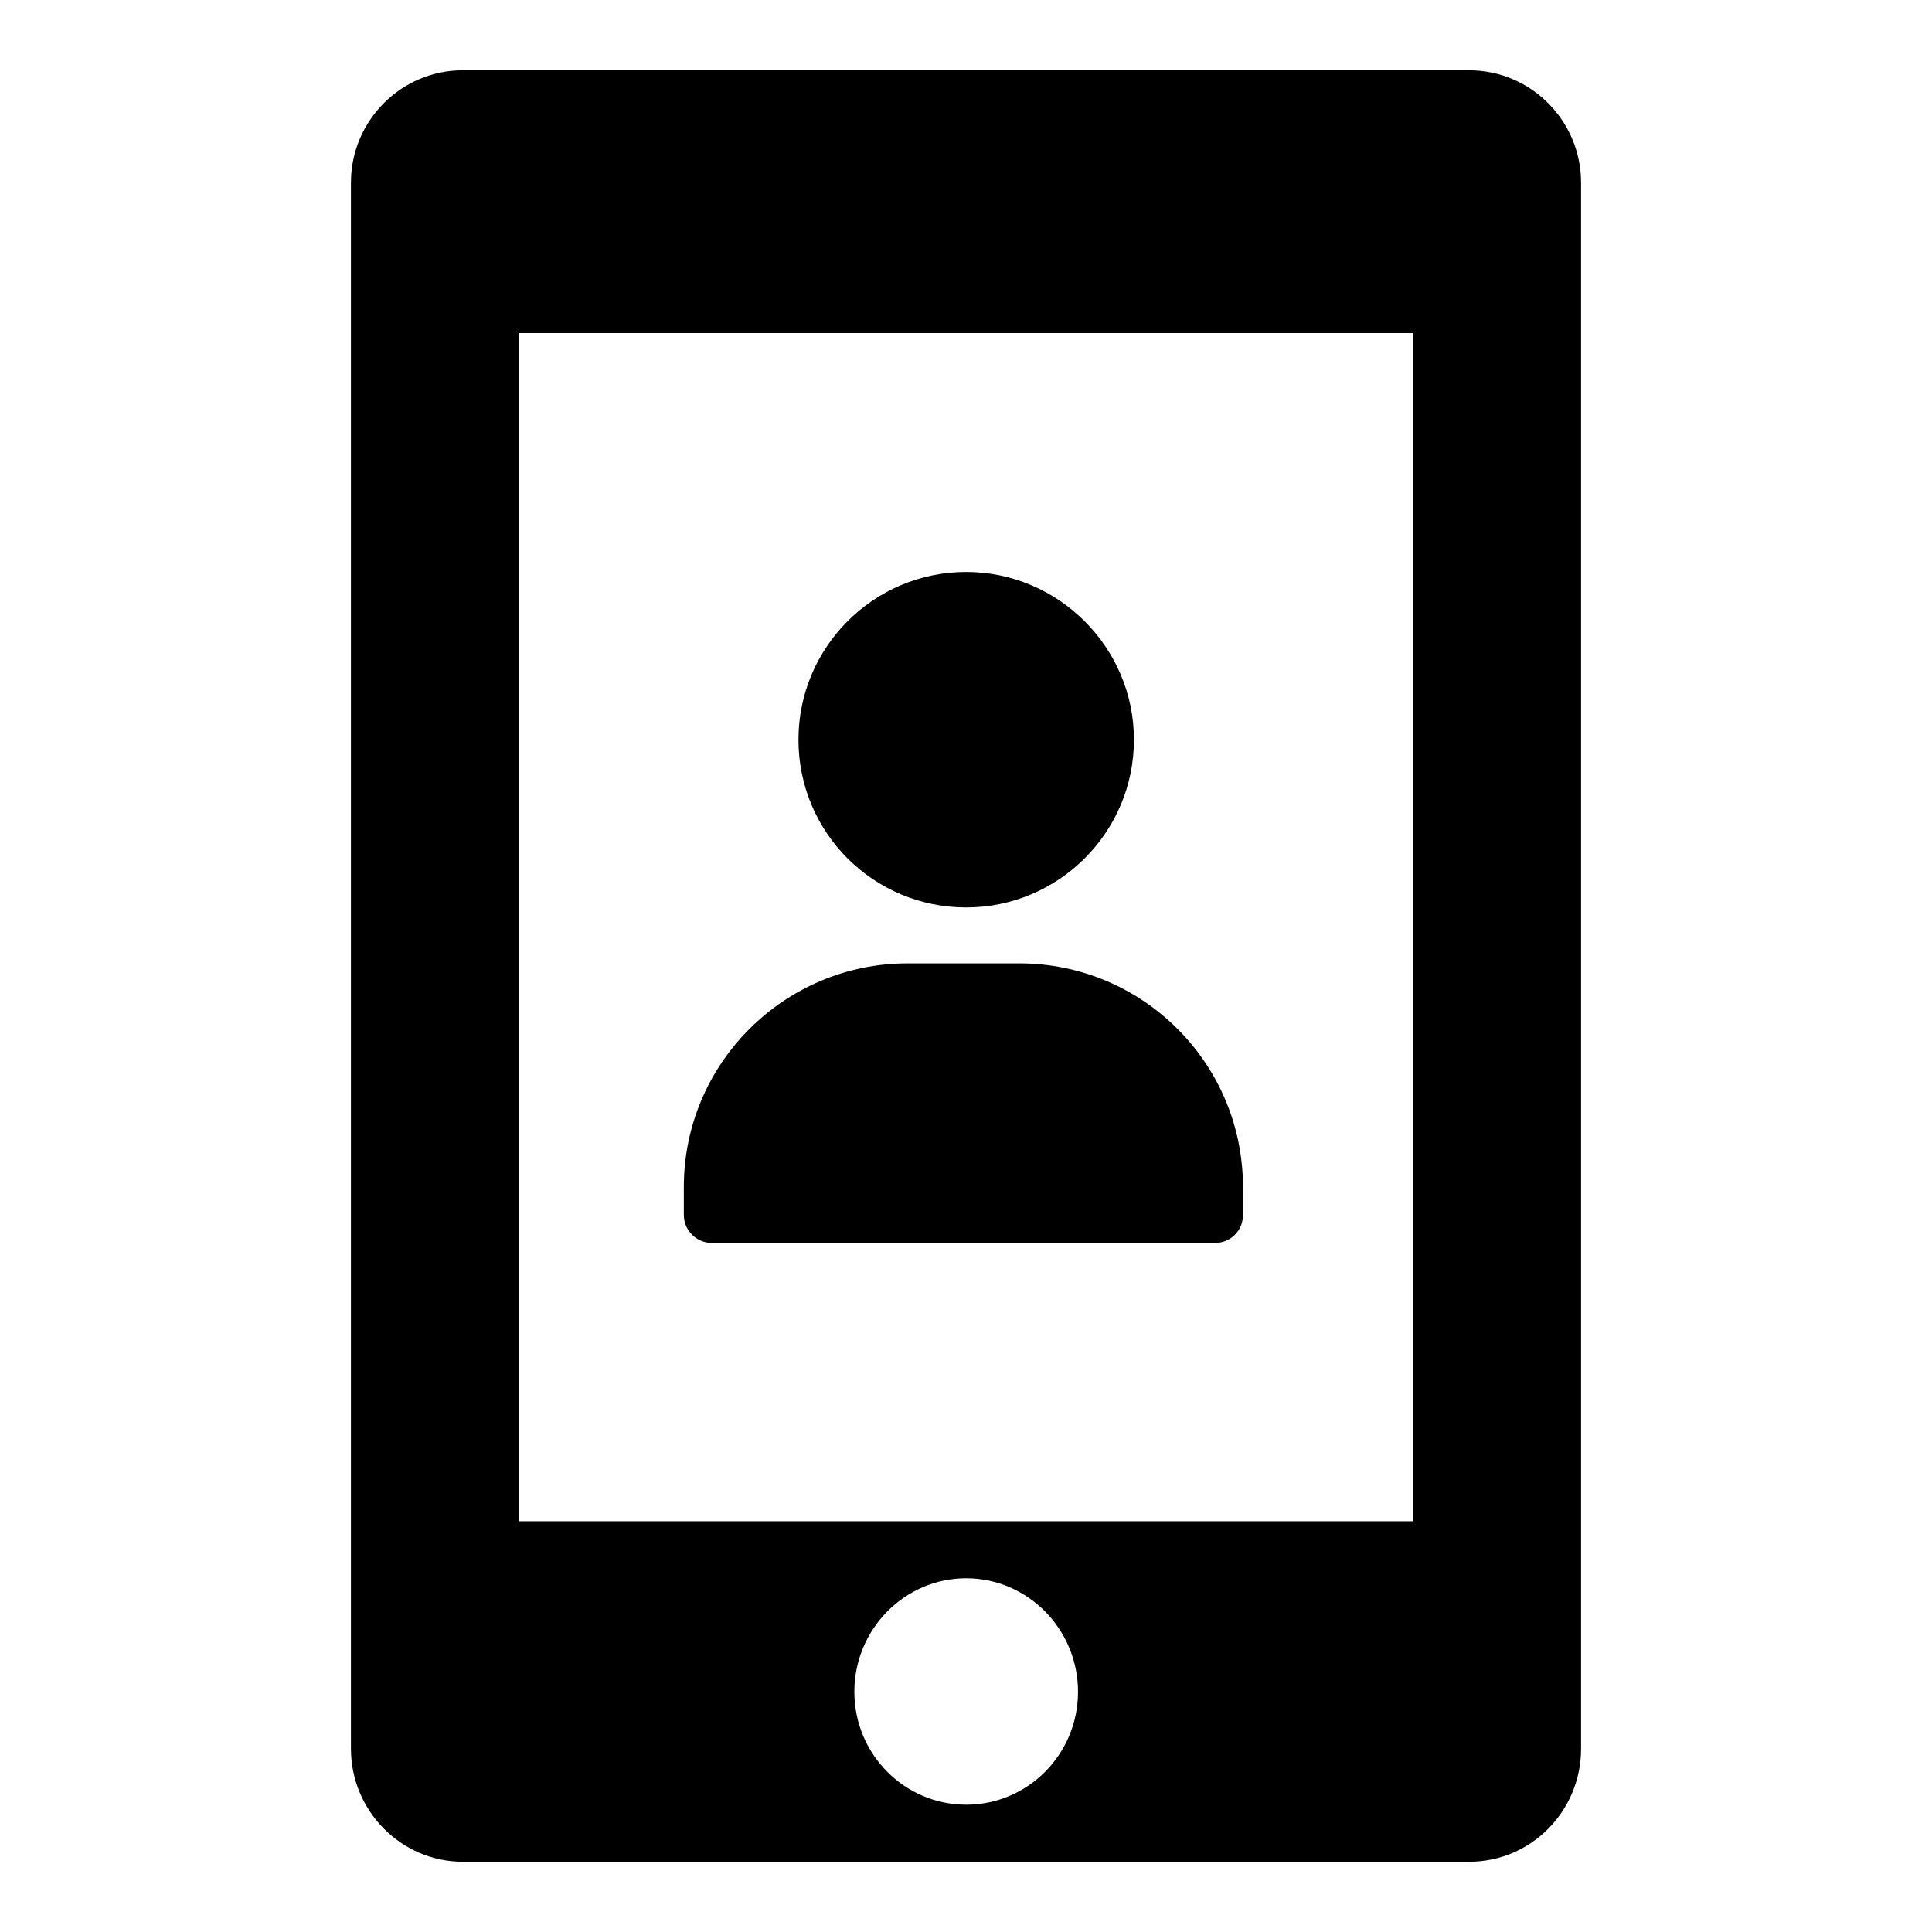
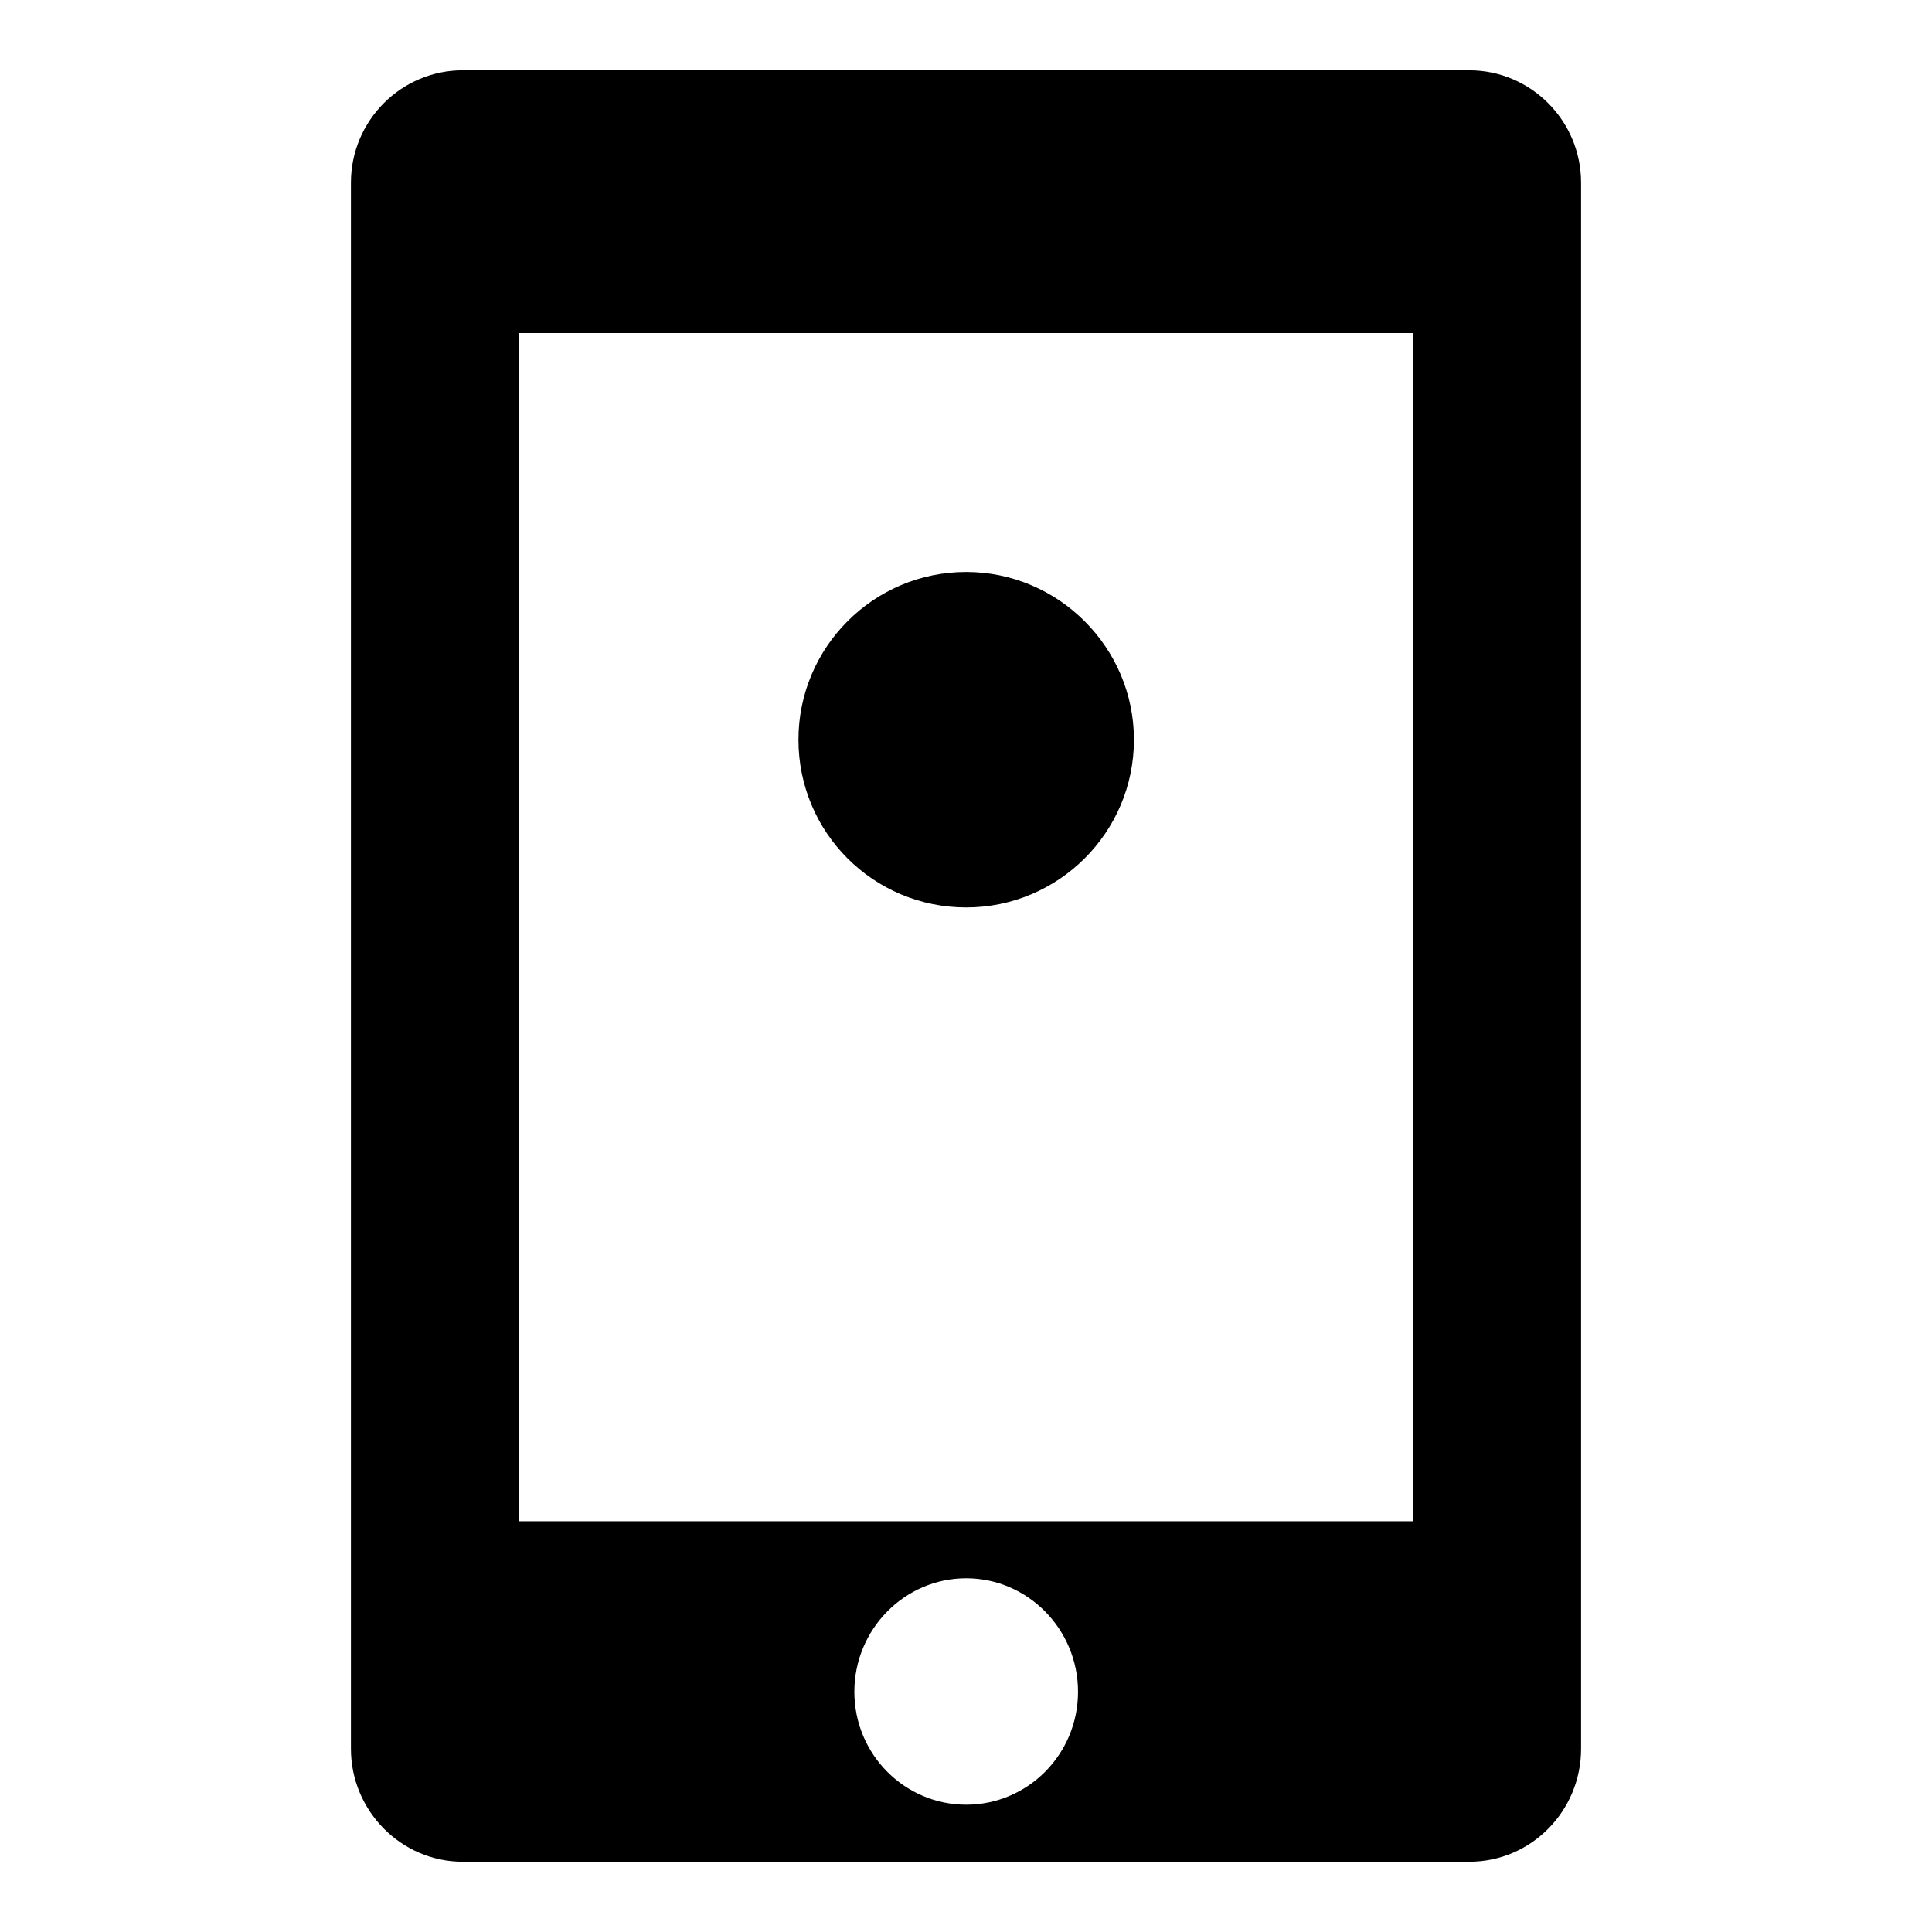
<svg xmlns="http://www.w3.org/2000/svg" fill="#000000" width="800px" height="800px" version="1.1" viewBox="144 144 512 512">
  <g>
    <path d="m533.36 162.62h-266.72c-16.301 0-29.637 13.336-29.637 29.785v415.05c0 16.449 13.336 29.93 29.637 29.93h266.72c16.449 0 29.637-13.484 29.637-29.93v-415.05c0-16.445-13.336-29.781-29.637-29.781zm-133.31 459.65c-16.301 0-29.637-13.336-29.637-29.93 0-16.598 13.336-30.082 29.637-30.082s29.637 13.484 29.637 30.082c0 16.594-13.34 29.93-29.637 29.93zm118.49-75.125h-237.09v-314.88h237.09z" />
-     <path d="m384.49 399.3h29.637c32.746 0 59.273 26.523 59.273 59.273v7.41c0 4.148-3.262 7.41-7.41 7.41h-133.36c-4 0-7.41-3.262-7.41-7.41v-7.41c0-32.75 26.672-59.273 59.273-59.273z" />
    <path d="m355.6 340.03c0-24.449 19.855-44.453 44.453-44.453 24.449 0 44.453 20.004 44.453 44.453 0 24.598-20.004 44.453-44.453 44.453-24.598 0.004-44.453-19.855-44.453-44.453z" />
  </g>
</svg>